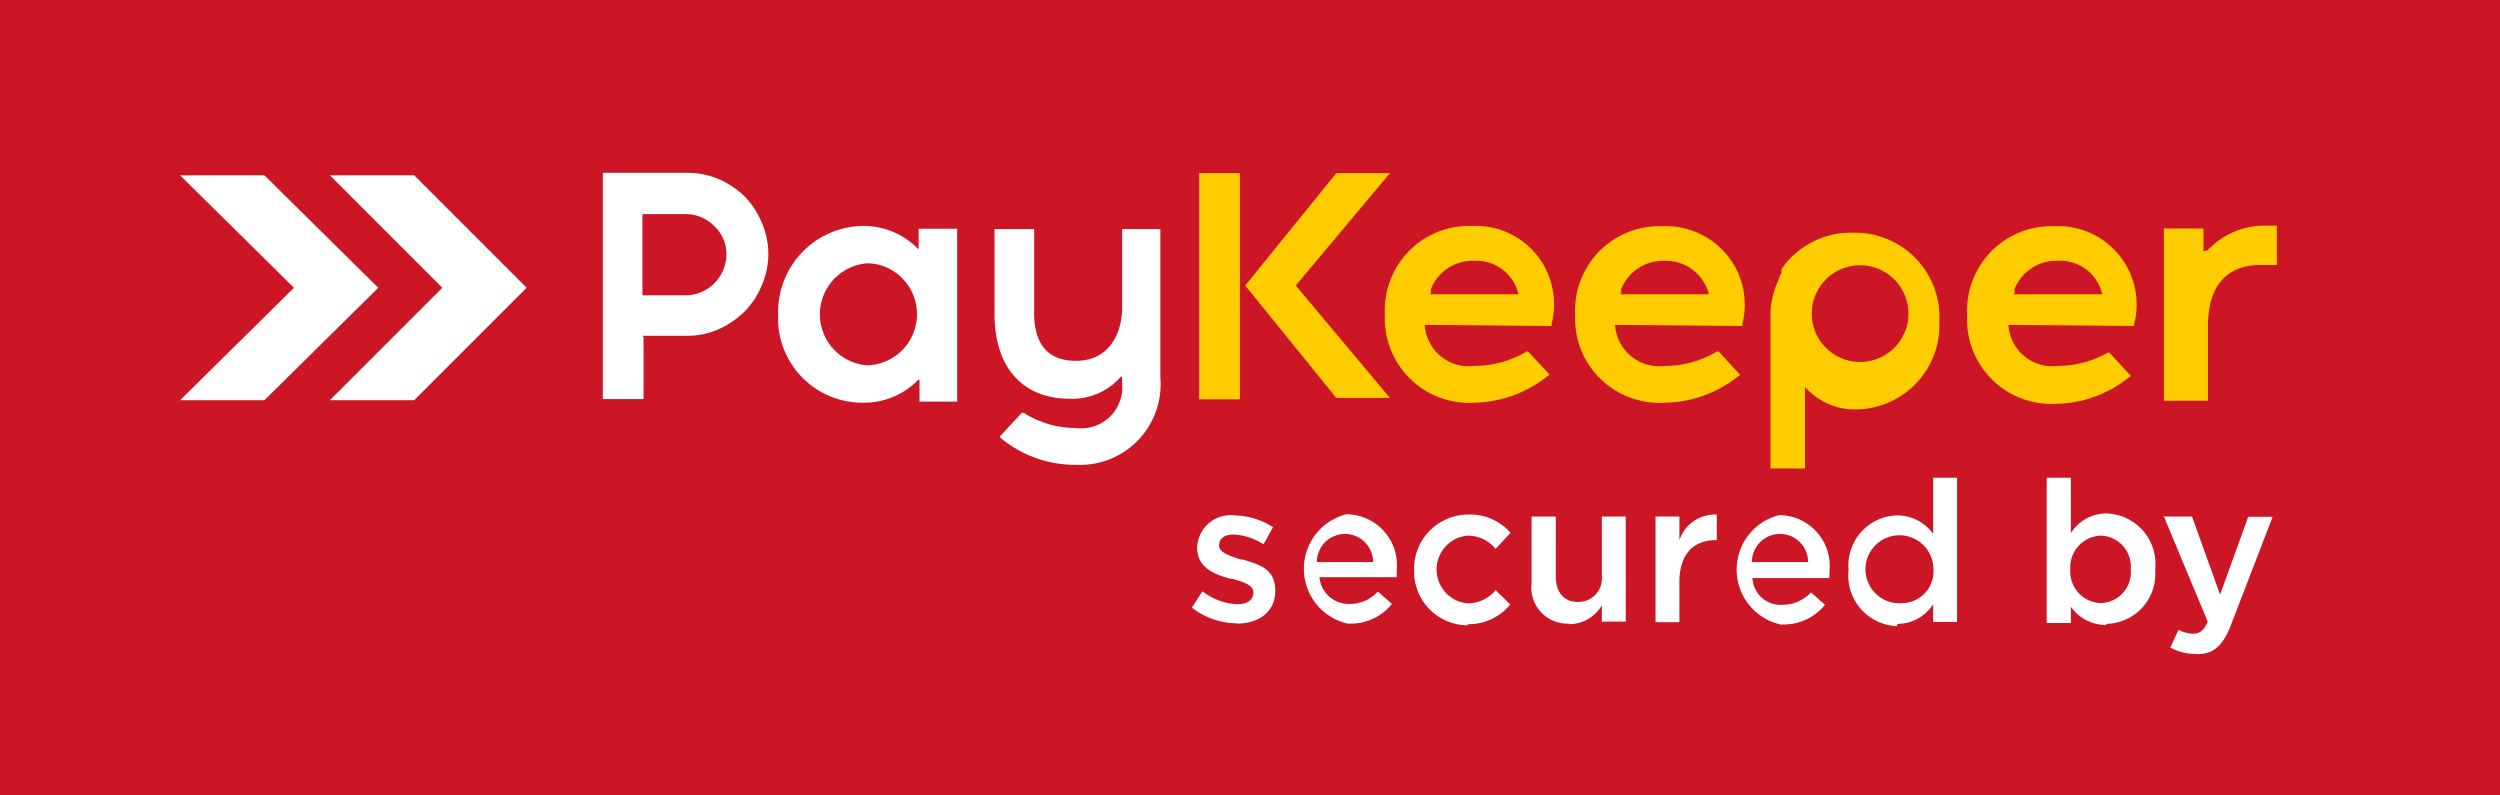
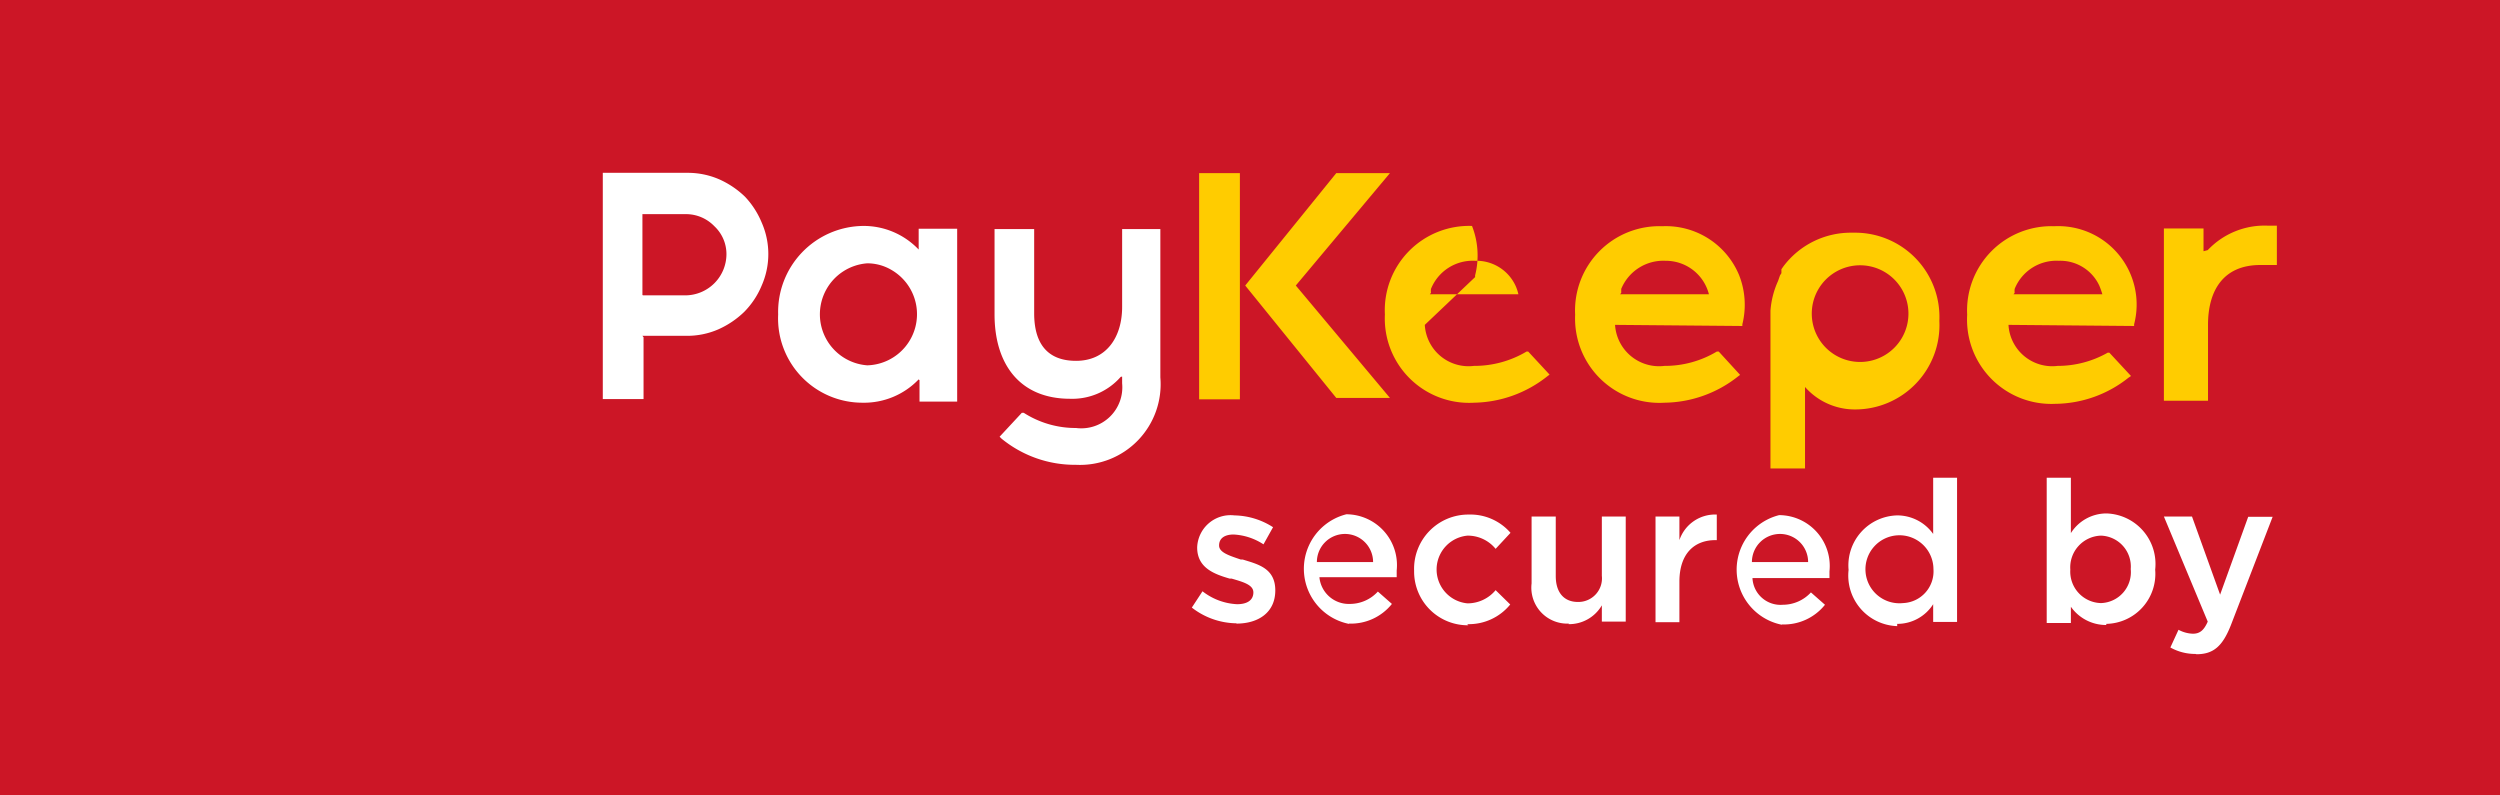
<svg xmlns="http://www.w3.org/2000/svg" viewBox="0 0 88.96 28.3">
  <rect x="0" y="0" width="88.96" height="28.3" fill="#333333" stroke="none" />
  <defs>
    <style>.cls-1{fill:#cc1626;}.cls-1,.cls-2,.cls-3{fill-rule:evenodd;}.cls-2{fill:#fff;}.cls-3{fill:#fc0;}</style>
  </defs>
  <g id="Layer_2" data-name="Layer 2">
    <g id="Layer_1-2" data-name="Layer 1">
      <polygon class="cls-1" points="0 0 88.96 0 88.96 28.3 0 28.3 0 0 0 0" />
-       <path class="cls-2" d="M11.74,14.24l4-4-4-4h3l4,4-4,4Zm-5.33,0,4.05-4-4.05-4h3l4.05,4-4.05,4Z" />
      <path class="cls-2" d="M44,22.19c.77,0,1.38-.39,1.38-1.18s-.61-.93-1.16-1.1l-.07,0c-.41-.14-.77-.25-.77-.5s.19-.39.52-.39a2.14,2.14,0,0,1,1.06.35l.34-.61a2.62,2.62,0,0,0-1.37-.42,1.19,1.19,0,0,0-1.33,1.14c0,.73.61.95,1.16,1.11l.07,0c.41.12.77.22.77.49s-.21.42-.58.42a2.16,2.16,0,0,1-1.23-.46l-.38.58a2.63,2.63,0,0,0,1.59.56Zm4,0a1.87,1.87,0,0,0,1.53-.7l-.5-.44a1.35,1.35,0,0,1-1,.44,1.05,1.05,0,0,1-1.08-.95h2.75s0-.18,0-.24a1.81,1.81,0,0,0-1.79-2,2,2,0,0,0,.09,3.9ZM46.86,20a1,1,0,0,1,1-1,1,1,0,0,1,1,1Zm5.35,2.21a1.9,1.9,0,0,0,1.53-.7L53.22,21a1.3,1.3,0,0,1-1,.47,1.21,1.21,0,0,1,0-2.41,1.28,1.28,0,0,1,1,.47l.53-.57a1.89,1.89,0,0,0-1.49-.65,1.93,1.93,0,0,0-1.94,2,1.91,1.91,0,0,0,1.93,1.94Zm3.6,0A1.35,1.35,0,0,0,57,21.54v.58h.85V18.38H57v2.11a.84.84,0,0,1-.85.93c-.5,0-.79-.34-.79-.92V18.38h-.86v2.38a1.28,1.28,0,0,0,1.33,1.43Zm3.1-.07h.85V20.7c0-1,.53-1.48,1.28-1.48h.05v-.91a1.34,1.34,0,0,0-1.33.91v-.84h-.85v3.74Zm4.5.08a1.87,1.87,0,0,0,1.53-.7l-.5-.44a1.36,1.36,0,0,1-1,.44,1,1,0,0,1-1.08-.95H65.1s0-.18,0-.24a1.81,1.81,0,0,0-1.79-2,2,2,0,0,0,.09,3.9ZM62.34,20a1,1,0,0,1,1-1,1,1,0,0,1,1,1Zm5.17,2.2a1.51,1.51,0,0,0,1.28-.7v.63h.85V17h-.85v2a1.57,1.57,0,0,0-1.28-.66,1.78,1.78,0,0,0-1.73,1.94,1.8,1.8,0,0,0,1.73,2Zm.21-.74a1.21,1.21,0,1,1,1.08-1.21,1.13,1.13,0,0,1-1.08,1.21Zm7.23.74a1.78,1.78,0,0,0,1.74-1.93,1.8,1.8,0,0,0-1.74-2,1.5,1.5,0,0,0-1.26.7V17h-.86v5.17h.86v-.58a1.53,1.53,0,0,0,1.26.65Zm-.19-.74a1.12,1.12,0,0,1-1.09-1.19,1.13,1.13,0,0,1,1.09-1.21,1.1,1.1,0,0,1,1.06,1.19,1.1,1.1,0,0,1-1.06,1.21Zm3.4,1.82c.6,0,.93-.28,1.23-1.05l1.48-3.84H80l-1,2.77L78,18.38H77l1.56,3.74c-.14.32-.29.43-.53.43a1.15,1.15,0,0,1-.51-.14l-.29.63a1.81,1.81,0,0,0,.89.23Z" />
      <path class="cls-2" d="M30.86,13a1.82,1.82,0,0,0,.87-3.39,1.7,1.7,0,0,0-.87-.24,1.82,1.82,0,0,0,0,3.63Zm-8-2.5V7.62h1.56a1.4,1.4,0,0,1,1,.43h0a1.36,1.36,0,0,1,.43,1,1.47,1.47,0,0,1-1.46,1.46H22.89Zm0,1.45h1.56a2.77,2.77,0,0,0,1.14-.23,3.17,3.17,0,0,0,.92-.62,2.91,2.91,0,0,0,.62-.93,2.78,2.78,0,0,0,0-2.26A3,3,0,0,0,26.51,7a3.17,3.17,0,0,0-.92-.62,2.8,2.8,0,0,0-1.14-.23h-3v8.05h1.45V12Zm9.83,1.55a2.69,2.69,0,0,1-2,.83,3,3,0,0,1-3-3.14,3.06,3.06,0,0,1,3-3.15,2.7,2.7,0,0,1,2,.84V8.14h1.37v6.15H32.72v-.76Zm7.19-.09a2.29,2.29,0,0,1-1.8.78c-1.8,0-2.69-1.24-2.69-3V8.15H36.8v3c0,1,.41,1.69,1.49,1.69s1.64-.84,1.64-1.92V8.15h1.36v5.28a2.87,2.87,0,0,1-3,3.11,4.12,4.12,0,0,1-2.65-.93l-.07-.07.79-.85.07,0a3.42,3.42,0,0,0,1.86.54,1.46,1.46,0,0,0,1.64-1.59v-.24Z" />
-       <path class="cls-3" d="M63.34,9.8h0l.05-.08v0h0l0-.08h0v0l0,0h0l0-.06h0l0,0h0l0,0h0l.07-.1h0l0,0h0a3,3,0,0,1,2.42-1.2h.13a3,3,0,0,1,3,3.14,3,3,0,0,1-3,3.15,2.36,2.36,0,0,1-1.78-.8v2.9H63V11.06h0A3.09,3.09,0,0,1,63.27,10h0v0l0,0v0l0,0ZM42.67,6.16h1.45v8.05H42.67v-8Zm3.44,4,3.35,4H47.55l-3.24-4,3.24-4h1.91l-3.35,4Zm4.59,1.4a1.56,1.56,0,0,0,1.75,1.46,3.63,3.63,0,0,0,1.87-.51l.06,0,.76.82-.08.06a4.3,4.3,0,0,1-2.61.94,3,3,0,0,1-3.17-3.14,3,3,0,0,1,3.1-3.15A2.79,2.79,0,0,1,55.1,9.78a2.87,2.87,0,0,1,.11,1.76l0,.06Zm6.77,0a1.57,1.57,0,0,0,1.76,1.46,3.59,3.59,0,0,0,1.86-.51l.07,0,.76.83-.08.06a4.29,4.29,0,0,1-2.61.93,3,3,0,0,1-3.18-3.13,3,3,0,0,1,3.1-3.15,2.82,2.82,0,0,1,2.73,1.73A2.87,2.87,0,0,1,62,11.54l0,.06Zm14,0a1.56,1.56,0,0,0,1.75,1.46A3.6,3.6,0,0,0,75,12.55l.06,0,.77.83-.09.06a4.24,4.24,0,0,1-2.61.93A3,3,0,0,1,70,11.2a3,3,0,0,1,3.1-3.15,2.79,2.79,0,0,1,2.84,3.49l0,.06Zm-7-.4a1.72,1.72,0,1,0,3.44,0,1.72,1.72,0,1,0-3.44,0Zm-13.59-.69h3.15a1.51,1.51,0,0,0-.1-.3,1.53,1.53,0,0,0-1.44-.89,1.6,1.6,0,0,0-1.57,1,.57.57,0,0,0,0,.14Zm6.77,0h3.16a1.58,1.58,0,0,0-1.54-1.19,1.62,1.62,0,0,0-1.58,1s0,.09,0,.14Zm14,0h3.16a2.83,2.83,0,0,0-.11-.31,1.53,1.53,0,0,0-1.44-.88,1.6,1.6,0,0,0-1.57,1,.57.57,0,0,0,0,.14Zm6.91-1.57a2.78,2.78,0,0,1,2.14-.87h.32V9.43h-.59c-1.31,0-1.86.9-1.86,2.13v2.7H77V8.13h1.41v.81Z" />
+       <path class="cls-3" d="M63.34,9.8h0l.05-.08v0h0l0-.08h0v0l0,0h0l0-.06h0l0,0h0l0,0h0l.07-.1h0l0,0h0a3,3,0,0,1,2.42-1.2h.13a3,3,0,0,1,3,3.14,3,3,0,0,1-3,3.15,2.36,2.36,0,0,1-1.78-.8v2.9H63V11.06h0A3.09,3.09,0,0,1,63.27,10h0v0l0,0v0l0,0ZM42.67,6.16h1.45v8.05H42.67v-8Zm3.44,4,3.35,4H47.55l-3.24-4,3.24-4h1.91l-3.35,4Zm4.59,1.4a1.56,1.56,0,0,0,1.75,1.46,3.63,3.63,0,0,0,1.87-.51l.06,0,.76.82-.08.06a4.3,4.3,0,0,1-2.61.94,3,3,0,0,1-3.17-3.14,3,3,0,0,1,3.1-3.15a2.87,2.87,0,0,1,.11,1.76l0,.06Zm6.77,0a1.57,1.57,0,0,0,1.76,1.46,3.59,3.59,0,0,0,1.86-.51l.07,0,.76.83-.08.06a4.29,4.29,0,0,1-2.61.93,3,3,0,0,1-3.18-3.13,3,3,0,0,1,3.1-3.15,2.82,2.82,0,0,1,2.73,1.73A2.87,2.87,0,0,1,62,11.54l0,.06Zm14,0a1.56,1.56,0,0,0,1.75,1.46A3.6,3.6,0,0,0,75,12.55l.06,0,.77.83-.09.06a4.24,4.24,0,0,1-2.61.93A3,3,0,0,1,70,11.2a3,3,0,0,1,3.1-3.15,2.79,2.79,0,0,1,2.84,3.49l0,.06Zm-7-.4a1.72,1.72,0,1,0,3.44,0,1.72,1.72,0,1,0-3.44,0Zm-13.59-.69h3.15a1.51,1.51,0,0,0-.1-.3,1.53,1.53,0,0,0-1.44-.89,1.6,1.6,0,0,0-1.57,1,.57.57,0,0,0,0,.14Zm6.77,0h3.16a1.58,1.58,0,0,0-1.54-1.19,1.62,1.62,0,0,0-1.58,1s0,.09,0,.14Zm14,0h3.16a2.83,2.83,0,0,0-.11-.31,1.53,1.53,0,0,0-1.44-.88,1.6,1.6,0,0,0-1.57,1,.57.57,0,0,0,0,.14Zm6.91-1.57a2.78,2.78,0,0,1,2.14-.87h.32V9.43h-.59c-1.31,0-1.86.9-1.86,2.13v2.7H77V8.13h1.41v.81Z" />
    </g>
  </g>
</svg>